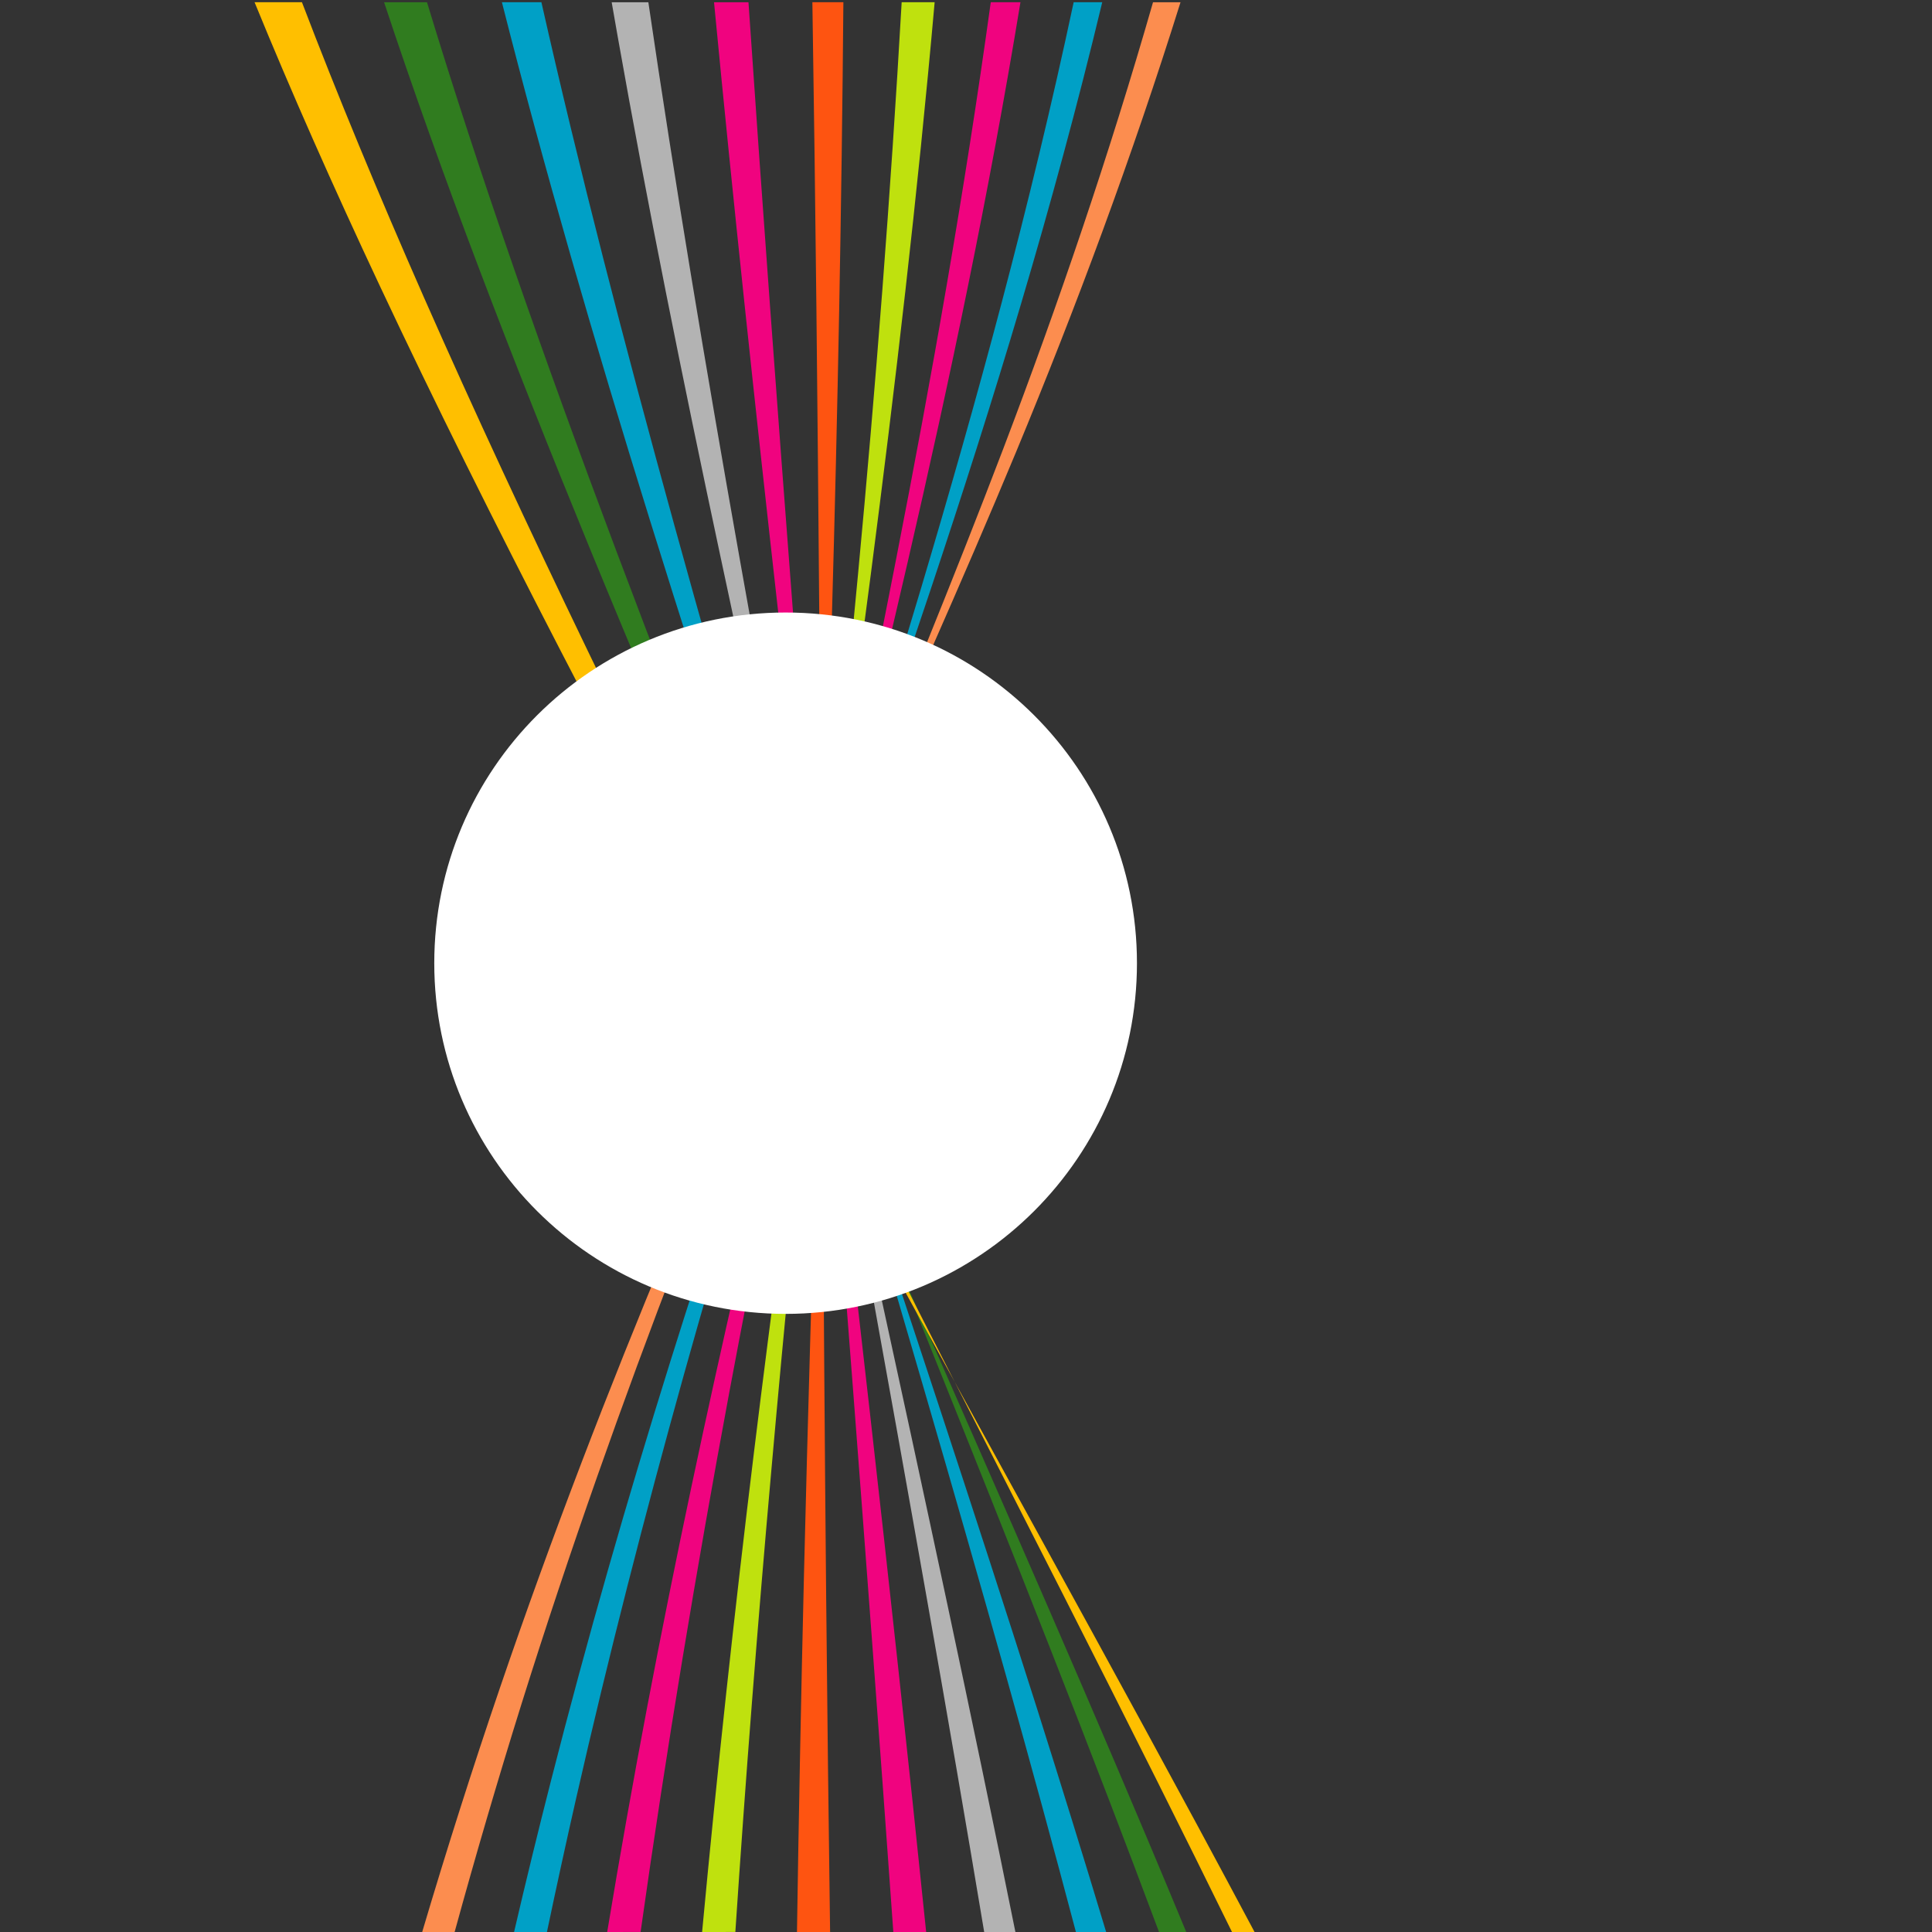
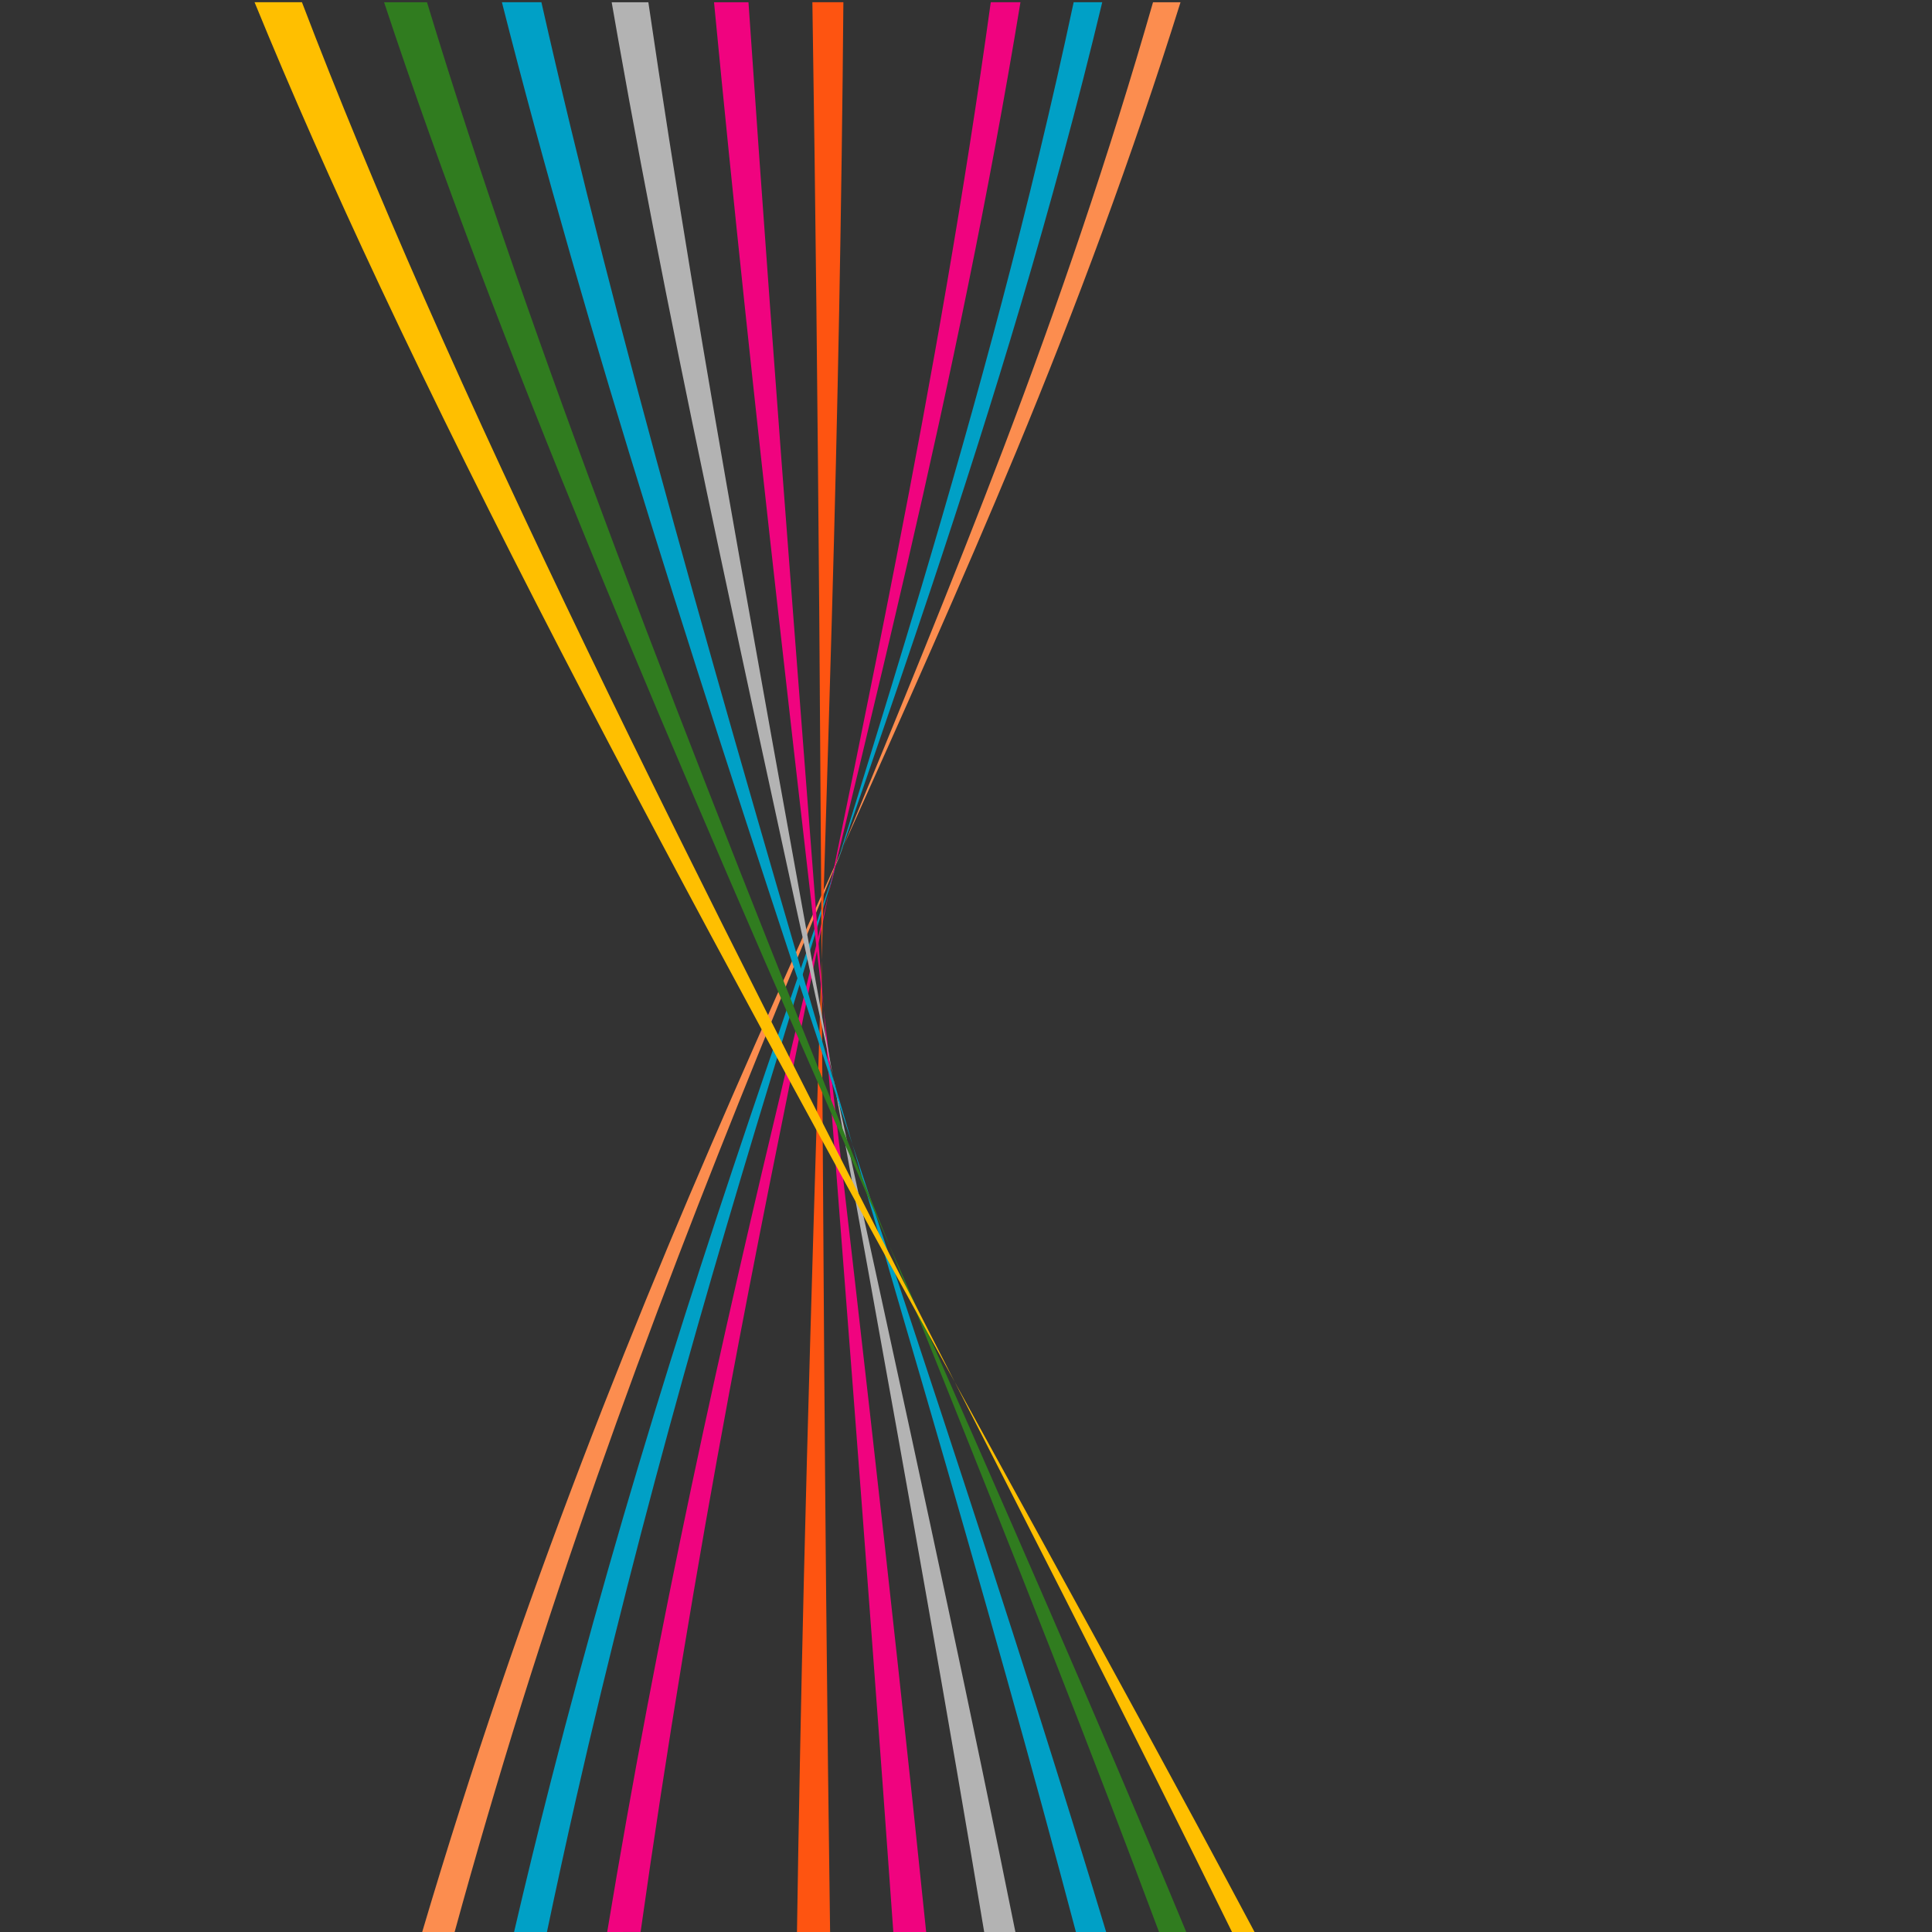
<svg xmlns="http://www.w3.org/2000/svg" version="1.1" viewBox="0 0 800 800" xml:space="preserve">
  <rect x="0" y="0" width="800" height="800" fill="#333333" stroke="none" />
  <defs>
    <clipPath id="k">
      <path d="m0 600h600v-600h-600z" />
    </clipPath>
    <clipPath id="j">
      <path d="m131.15 599.46h235.56v-599.46h-235.56z" />
    </clipPath>
    <clipPath id="i">
      <path d="m159.69 599.46h182.7v-599.46h-182.7z" />
    </clipPath>
    <clipPath id="h">
      <path d="m188.62 599.46h128.37v-599.46h-128.37z" />
    </clipPath>
    <clipPath id="g">
      <path d="m218.1 599.46h72.234v-599.46h-72.234z" />
    </clipPath>
    <clipPath id="f">
      <path d="m247.57 599.46h14.414v-599.46h-14.414z" />
    </clipPath>
    <clipPath id="e">
      <path d="m221.8 599.46h65.896v-599.46h-65.896z" />
    </clipPath>
    <clipPath id="d">
      <path d="m190.01 599.46h125.41v-599.46h-125.41z" />
    </clipPath>
    <clipPath id="c">
      <path d="m155.92 599.46h187.7v-599.46h-187.7z" />
    </clipPath>
    <clipPath id="b">
      <path d="m119.31 599.46h249.18v-599.46h-249.18z" />
    </clipPath>
    <clipPath id="a">
      <path d="m79.079 599.46h310.63v-599.46h-310.63z" />
    </clipPath>
  </defs>
  <g transform="matrix(1.333 0 0 -1.333 0 800)">
    <g clip-path="url(#k)">
      <g clip-path="url(#j)">
        <path d="m131.15 0c7.601 25.638 15.676 50.994 24.171 75.901 16.056 47.044 33.77 92.919 52.249 137.2 34.938 83.589 74.237 165.33 108.01 246.53 18.74 45.157 36.157 92.001 51.132 139.82h-8.541c-13.553-47.249-29.4-93.747-46.544-138.76-31.47-82.526-68.388-165.94-100.95-250.9-17.309-45.027-33.811-91.506-48.698-139.01-7.285-23.312-14.217-46.951-20.757-70.789z" fill="#fc8d4f" />
      </g>
      <g clip-path="url(#i)">
        <path d="m159.69 0c3.675 15.792 7.505 31.487 11.485 47.065 11.257 44.103 23.723 87.52 36.998 129.99 25.135 80.367 54.144 159.91 80.974 240.14 19.246 57.721 37.926 118.35 53.247 182.26h-8.876c-13.499-63.381-30.112-123.94-47.355-181.85-24.451-81.78-50.958-163-73.795-244.73-12.024-43.14-23.319-87.056-33.447-131.56-3.11-13.7-6.119-27.473-9.019-41.308z" fill="#00a0c6" />
      </g>
      <g clip-path="url(#h)">
        <path d="m188.62 0c1.96 11.857 3.987 23.661 6.078 35.407 8.229 46.296 17.51 91.95 27.393 136.72 18.802 85.222 40.509 169.6 59.957 253.8 12.973 56.127 25.152 113.98 34.944 173.54h-9.222c-8.152-59.024-18.396-116.71-29.395-172.95-16.743-85.929-35.624-172.16-51.844-258.95-10.189-54.748-19.52-110.76-27.539-167.55z" fill="#f0037f" />
      </g>
      <g clip-path="url(#g)">
-         <path d="m218.1 0c4.606 49.3 10.037 99.305 16.143 149.29 10.975 89.775 24.411 181.16 36.233 272.24 7.565 58.365 14.547 117.87 19.858 177.93h-10.242c-3.419-59.814-8.065-119.24-13.531-177.4-8.754-93.054-18.8-186.59-26.91-278.14-4.311-48.348-8.078-96.532-11.227-143.91z" fill="#bfe10e" />
-       </g>
+         </g>
      <g clip-path="url(#f)">
-         <path d="m247.57 0c0.534 35.386 1.248 72.486 2.167 110.72 2.299 94.505 5.77 196.08 8.674 297.78 1.813 63.291 3.049 127.5 3.573 190.96h-9.63c0.992-62.853 1.632-126.94 2.142-190.69 0.808-104.15 1.211-208.2 2.14-304.61 0.347-35.969 0.762-70.84 1.223-104.16z" fill="#fe5411" />
+         <path d="m247.57 0c0.534 35.386 1.248 72.486 2.167 110.72 2.299 94.505 5.77 196.08 8.674 297.78 1.813 63.291 3.049 127.5 3.573 190.96h-9.63c0.992-62.853 1.632-126.94 2.142-190.69 0.808-104.15 1.211-208.2 2.14-304.61 0.347-35.969 0.762-70.84 1.223-104.16" fill="#fe5411" />
      </g>
      <g clip-path="url(#e)">
        <path d="m287.7 0c-2.738 26.706-5.672 54.473-8.798 83.113-11.095 102.44-24.49 214.37-37.119 326.47-7.247 64.498-14.083 128.3-19.979 189.87h10.7c4.231-62.006 8.956-125.9 13.879-190.13 8.351-109.29 17.028-218.37 24.49-318.64 2.343-31.284 4.556-61.6 6.628-90.687z" fill="#f0037f" />
      </g>
      <g clip-path="url(#d)">
        <path d="m315.42 0c-26.552 131.89-59.987 278.5-91.708 427.69-11.742 55.097-22.594 108.92-31.794 160.88-0.644 3.638-1.28 7.266-1.908 10.882h11.392c8.149-55.576 17.806-113.34 28.32-172.57 26.265-148.01 53.945-294.46 76.002-426.88z" fill="#b3b3b3" />
      </g>
      <g clip-path="url(#c)">
        <path d="m343.61 0c-6.879 22.829-14.11 46.173-21.662 70.005-38.287 120.56-81.782 245.44-119.99 368.34-17.4 55.911-33.019 109.76-46.048 161.11h12.27c11.719-51.918 25.76-106.16 41.242-162.26 32.882-119.2 70.202-240.29 103.08-357.55 7.606-27.128 14.859-53.691 21.716-79.649z" fill="#00a0c6" />
      </g>
      <g clip-path="url(#b)">
        <path d="m368.49 0c-3.893 9.402-7.867 18.915-11.918 28.537-54.145 128.52-117.57 265.3-173.57 401.79-24.259 59.176-46.026 115.74-63.692 169.12h13.33c16.374-53.896 36.408-110.83 58.713-170.19 49.586-131.82 105.51-264.05 153.4-388.88 5.23-13.66 10.328-27.122 15.279-40.38z" fill="#307c1f" />
      </g>
      <g clip-path="url(#a)">
        <path d="m389.71 0c-5.88 11.038-11.888 22.237-18.014 33.594-42.685 79.021-88.883 161.63-134.39 245.48-44.099 81.398-85.133 159.47-119.35 232.33-14.485 30.837-27.497 60.216-38.88 88.052h14.718c11.066-28.977 23.757-59.561 37.88-91.657 31.108-70.562 68.027-145.96 107.56-224.27 40.631-80.512 81.946-160.14 120.19-236.58 7.976-15.936 15.743-31.589 23.276-46.943z" fill="#ffbf00" />
      </g>
-       <path d="m353.18 300.96c0-60.172-48.861-108.95-109.14-108.95s-109.14 48.776-109.14 108.95c0 60.171 48.862 108.92 109.14 108.92s109.14-48.753 109.14-108.92" fill="#fff" />
    </g>
  </g>
</svg>